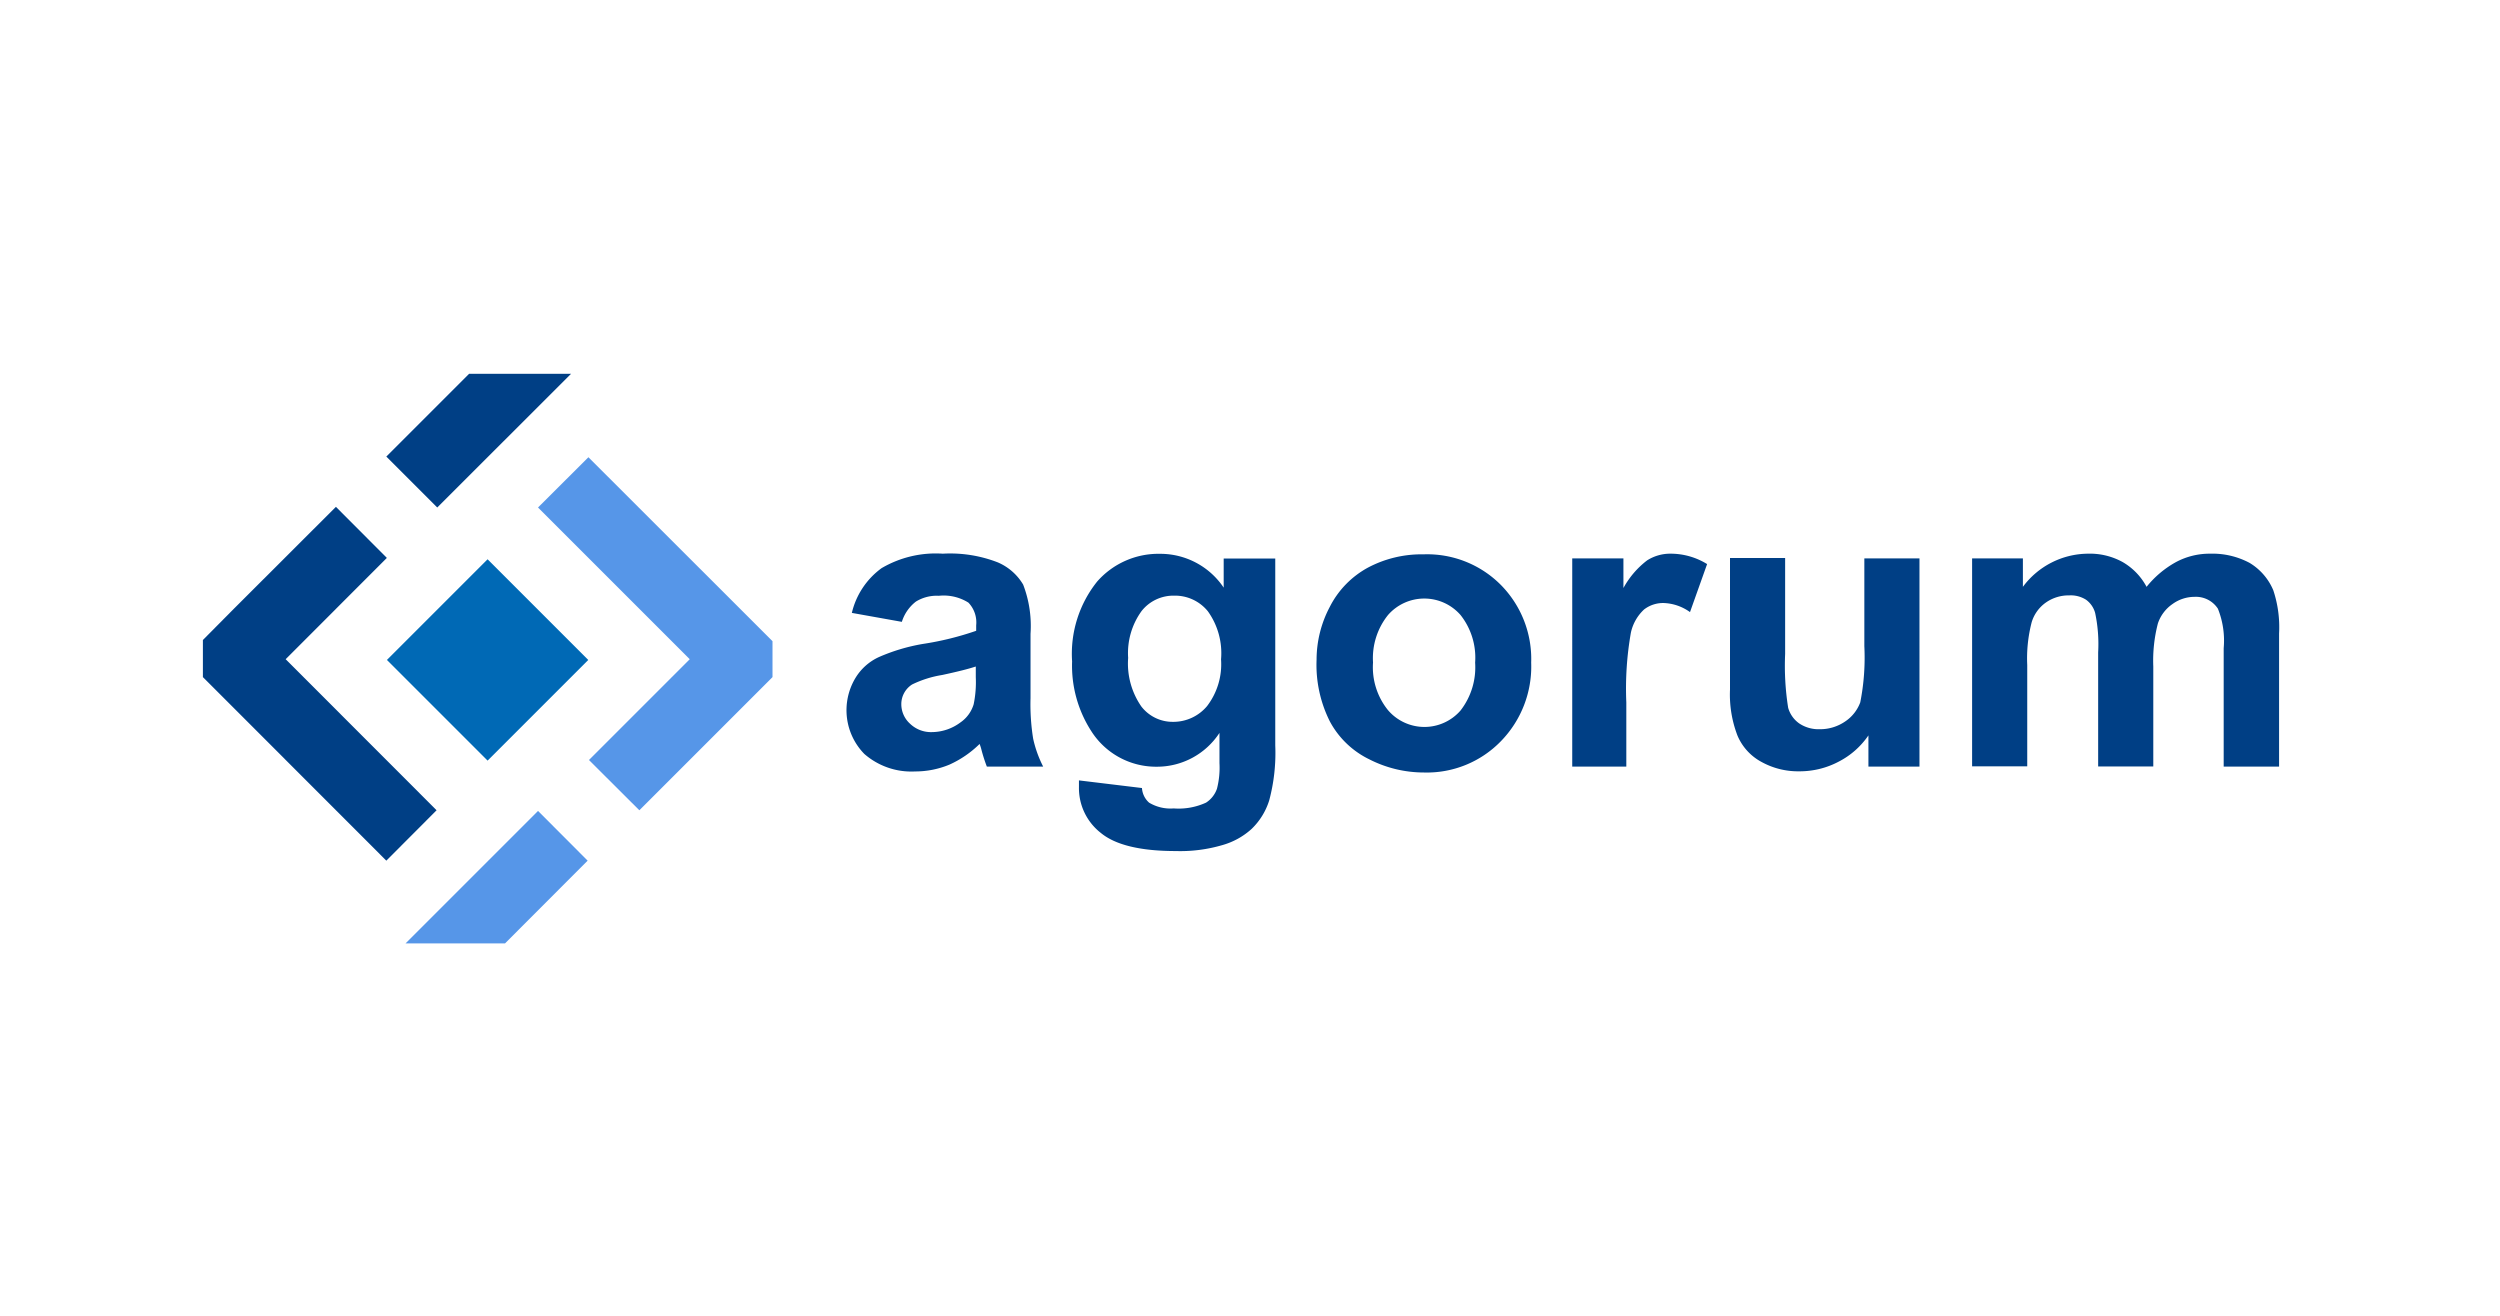
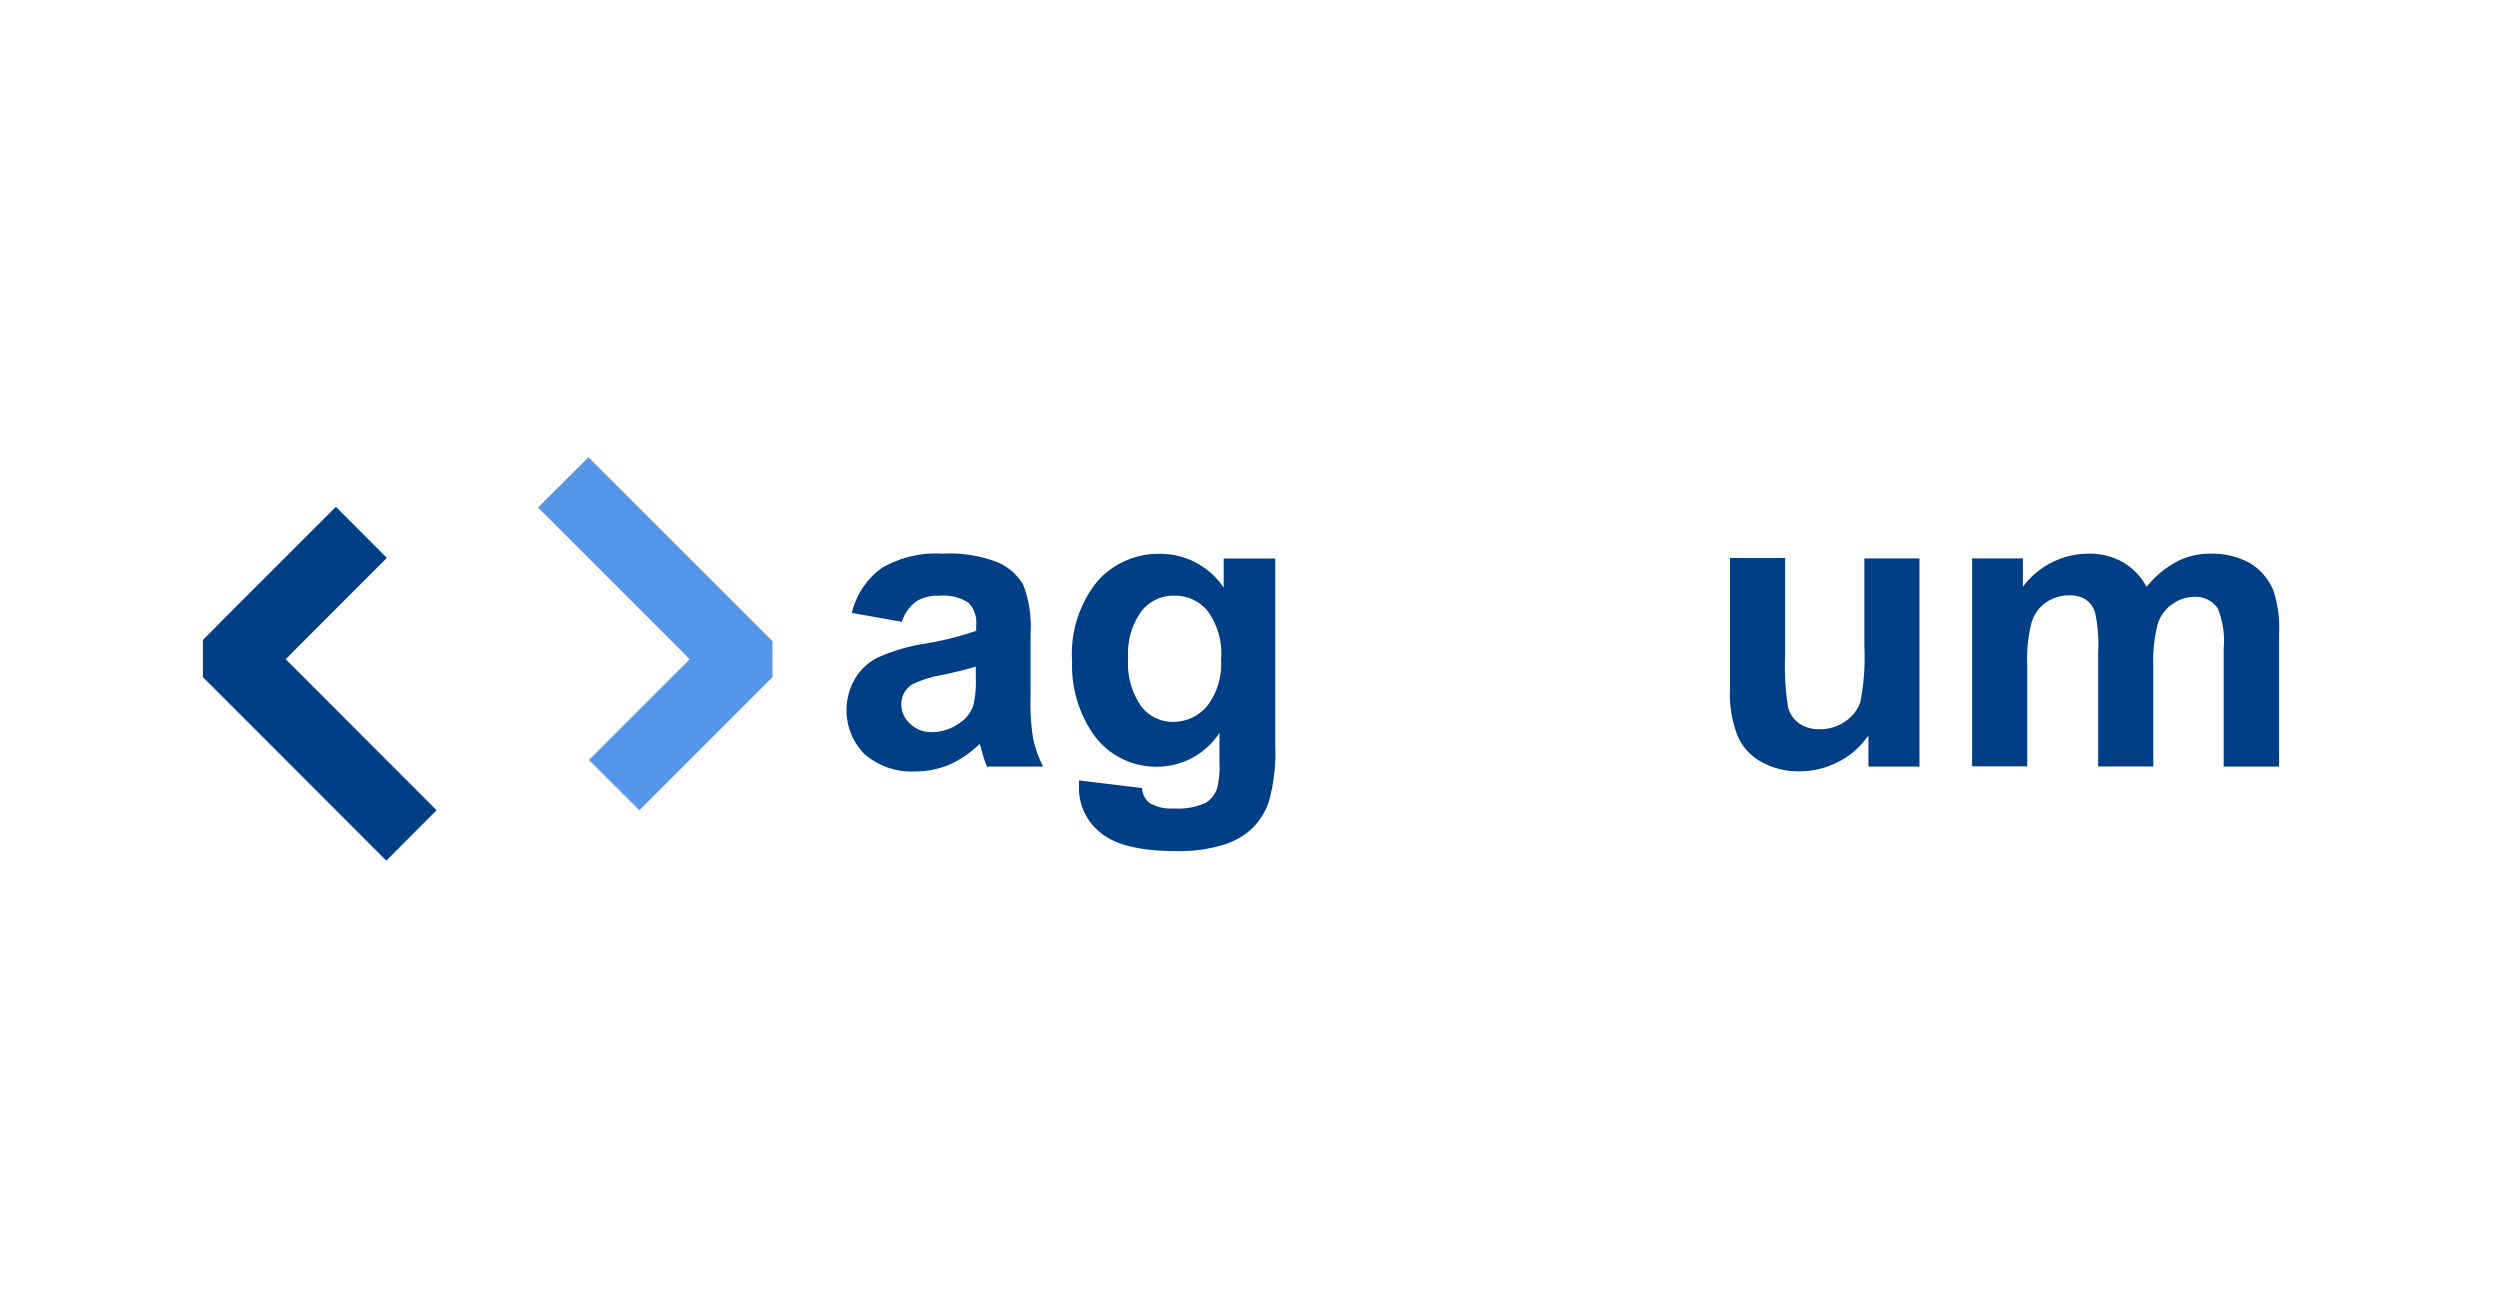
<svg xmlns="http://www.w3.org/2000/svg" id="Layer_1" data-name="Layer 1" width="190" height="100" viewBox="0 0 190 100">
  <title>Agorum</title>
  <g id="dark">
-     <rect x="31.65" y="44.74" width="10.82" height="10.82" transform="translate(-24.61 40.9) rotate(-45)" fill="#0069b5" />
-     <polygon points="35.65 28.41 29.36 34.7 33.23 38.57 43.4 28.41 35.65 28.41" fill="#003f85" />
-     <polygon points="38.38 71.7 44.66 65.41 40.89 61.63 30.82 71.7 38.38 71.7" fill="#5696e8" />
    <polygon points="21.71 50.1 29.4 42.4 25.53 38.52 17.82 46.22 15.42 48.64 15.42 51.46 29.36 65.41 33.18 61.58 21.71 50.1" fill="#003f85" />
    <polygon points="44.72 34.75 40.89 38.57 52.42 50.1 44.76 57.76 48.59 61.58 56.24 53.93 58.71 51.46 58.71 48.73 44.72 34.75" fill="#5696e8" />
    <path d="M68.54,47.26l-3.8-.68A5.88,5.88,0,0,1,67,43.18a8.12,8.12,0,0,1,4.65-1.1,10,10,0,0,1,4.18.66,4.12,4.12,0,0,1,1.93,1.69,8.78,8.78,0,0,1,.56,3.74l0,4.89a16.43,16.43,0,0,0,.2,3.08,8.8,8.8,0,0,0,.76,2.12H75a12.33,12.33,0,0,1-.4-1.24,3.57,3.57,0,0,0-.15-.48,7.87,7.87,0,0,1-2.29,1.57,6.75,6.75,0,0,1-2.61.52,5.43,5.43,0,0,1-3.86-1.33A4.75,4.75,0,0,1,65,51.55a4.06,4.06,0,0,1,1.79-1.61,14.33,14.33,0,0,1,3.34-1,22.71,22.71,0,0,0,4.06-1v-.42a2.17,2.17,0,0,0-.59-1.72,3.53,3.53,0,0,0-2.25-.52,3,3,0,0,0-1.74.44A3.12,3.12,0,0,0,68.54,47.26Zm5.6,3.4c-.54.18-1.38.39-2.54.64a8.14,8.14,0,0,0-2.28.72,1.77,1.77,0,0,0-.82,1.48A2,2,0,0,0,69.16,55a2.29,2.29,0,0,0,1.66.64A3.66,3.66,0,0,0,73,54.9a2.56,2.56,0,0,0,1-1.38,8.35,8.35,0,0,0,.16-2.05v-.81Z" fill="#003f85" />
    <path d="M82,59.31l4.79.58A1.61,1.61,0,0,0,87.33,61a3.15,3.15,0,0,0,1.87.44A5,5,0,0,0,91.66,61a2.05,2.05,0,0,0,.83-1.06A6.41,6.41,0,0,0,92.68,58V55.7a5.67,5.67,0,0,1-4.74,2.57,5.83,5.83,0,0,1-5-2.7,9.17,9.17,0,0,1-1.46-5.3,8.78,8.78,0,0,1,1.91-6.08,6.2,6.2,0,0,1,4.77-2.1A5.8,5.8,0,0,1,93,44.66V42.45h3.92v14.2a14,14,0,0,1-.46,4.18A5.14,5.14,0,0,1,95.12,63a5.54,5.54,0,0,1-2.23,1.23,11.35,11.35,0,0,1-3.53.45c-2.68,0-4.59-.46-5.7-1.38A4.32,4.32,0,0,1,82,59.82C82,59.68,82,59.5,82,59.31ZM85.74,50a5.72,5.72,0,0,0,1,3.69,3,3,0,0,0,2.4,1.17,3.34,3.34,0,0,0,2.6-1.2,5.24,5.24,0,0,0,1.06-3.55,5.47,5.47,0,0,0-1-3.65,3.21,3.21,0,0,0-2.56-1.19,3.08,3.08,0,0,0-2.48,1.17A5.44,5.44,0,0,0,85.74,50Z" fill="#003f85" />
-     <path d="M100.06,50.13a8.59,8.59,0,0,1,1-4,7,7,0,0,1,2.92-3,8.69,8.69,0,0,1,4.21-1,7.89,7.89,0,0,1,5.88,2.33,8,8,0,0,1,2.3,5.89,8.13,8.13,0,0,1-2.32,6,7.84,7.84,0,0,1-5.83,2.36,9.12,9.12,0,0,1-4.15-1,6.74,6.74,0,0,1-3-2.88A9.57,9.57,0,0,1,100.06,50.13Zm4.29.22a5.19,5.19,0,0,0,1.12,3.6A3.64,3.64,0,0,0,111,54a5.35,5.35,0,0,0,1.11-3.64A5.23,5.23,0,0,0,111,46.74a3.66,3.66,0,0,0-5.51,0A5.24,5.24,0,0,0,104.35,50.35Z" fill="#003f85" />
-     <path d="M123.68,58.26h-4.19V42.44h3.89v2.25a6.65,6.65,0,0,1,1.8-2.1,3.26,3.26,0,0,1,1.8-.51,5.27,5.27,0,0,1,2.76.79l-1.3,3.65a3.64,3.64,0,0,0-2-.69,2.36,2.36,0,0,0-1.49.49,3.38,3.38,0,0,0-1,1.75,24.48,24.48,0,0,0-.35,5.31v4.88Z" fill="#003f85" />
    <path d="M142,58.26V55.89a6.11,6.11,0,0,1-2.27,2,6.34,6.34,0,0,1-3,.73,5.74,5.74,0,0,1-2.85-.71,4.07,4.07,0,0,1-1.83-2,8.7,8.7,0,0,1-.57-3.5v-10h4.19V49.7a20.47,20.47,0,0,0,.23,4.09,2.18,2.18,0,0,0,.84,1.19,2.63,2.63,0,0,0,1.55.44,3.35,3.35,0,0,0,1.93-.58,3,3,0,0,0,1.16-1.46,17.49,17.49,0,0,0,.31-4.27V42.44h4.19V58.26Z" fill="#003f85" />
    <path d="M149.87,42.44h3.87V44.6a6.21,6.21,0,0,1,4.93-2.52,5.16,5.16,0,0,1,2.64.63,4.76,4.76,0,0,1,1.83,1.89,7.51,7.51,0,0,1,2.25-1.89,5.41,5.41,0,0,1,2.58-.63,6,6,0,0,1,3,.7,4.43,4.43,0,0,1,1.8,2.08,8.89,8.89,0,0,1,.44,3.28V58.26H169v-9a6.51,6.51,0,0,0-.44-3,2,2,0,0,0-1.78-.9,2.86,2.86,0,0,0-1.66.54A2.91,2.91,0,0,0,164,47.38a11.24,11.24,0,0,0-.35,3.27v7.6h-4.19V49.58a11.4,11.4,0,0,0-.23-3,1.84,1.84,0,0,0-.69-1,2.16,2.16,0,0,0-1.28-.33,3,3,0,0,0-1.74.52,2.83,2.83,0,0,0-1.11,1.51,10.92,10.92,0,0,0-.34,3.26v7.7h-4.19V42.44Z" fill="#003f85" />
  </g>
</svg>